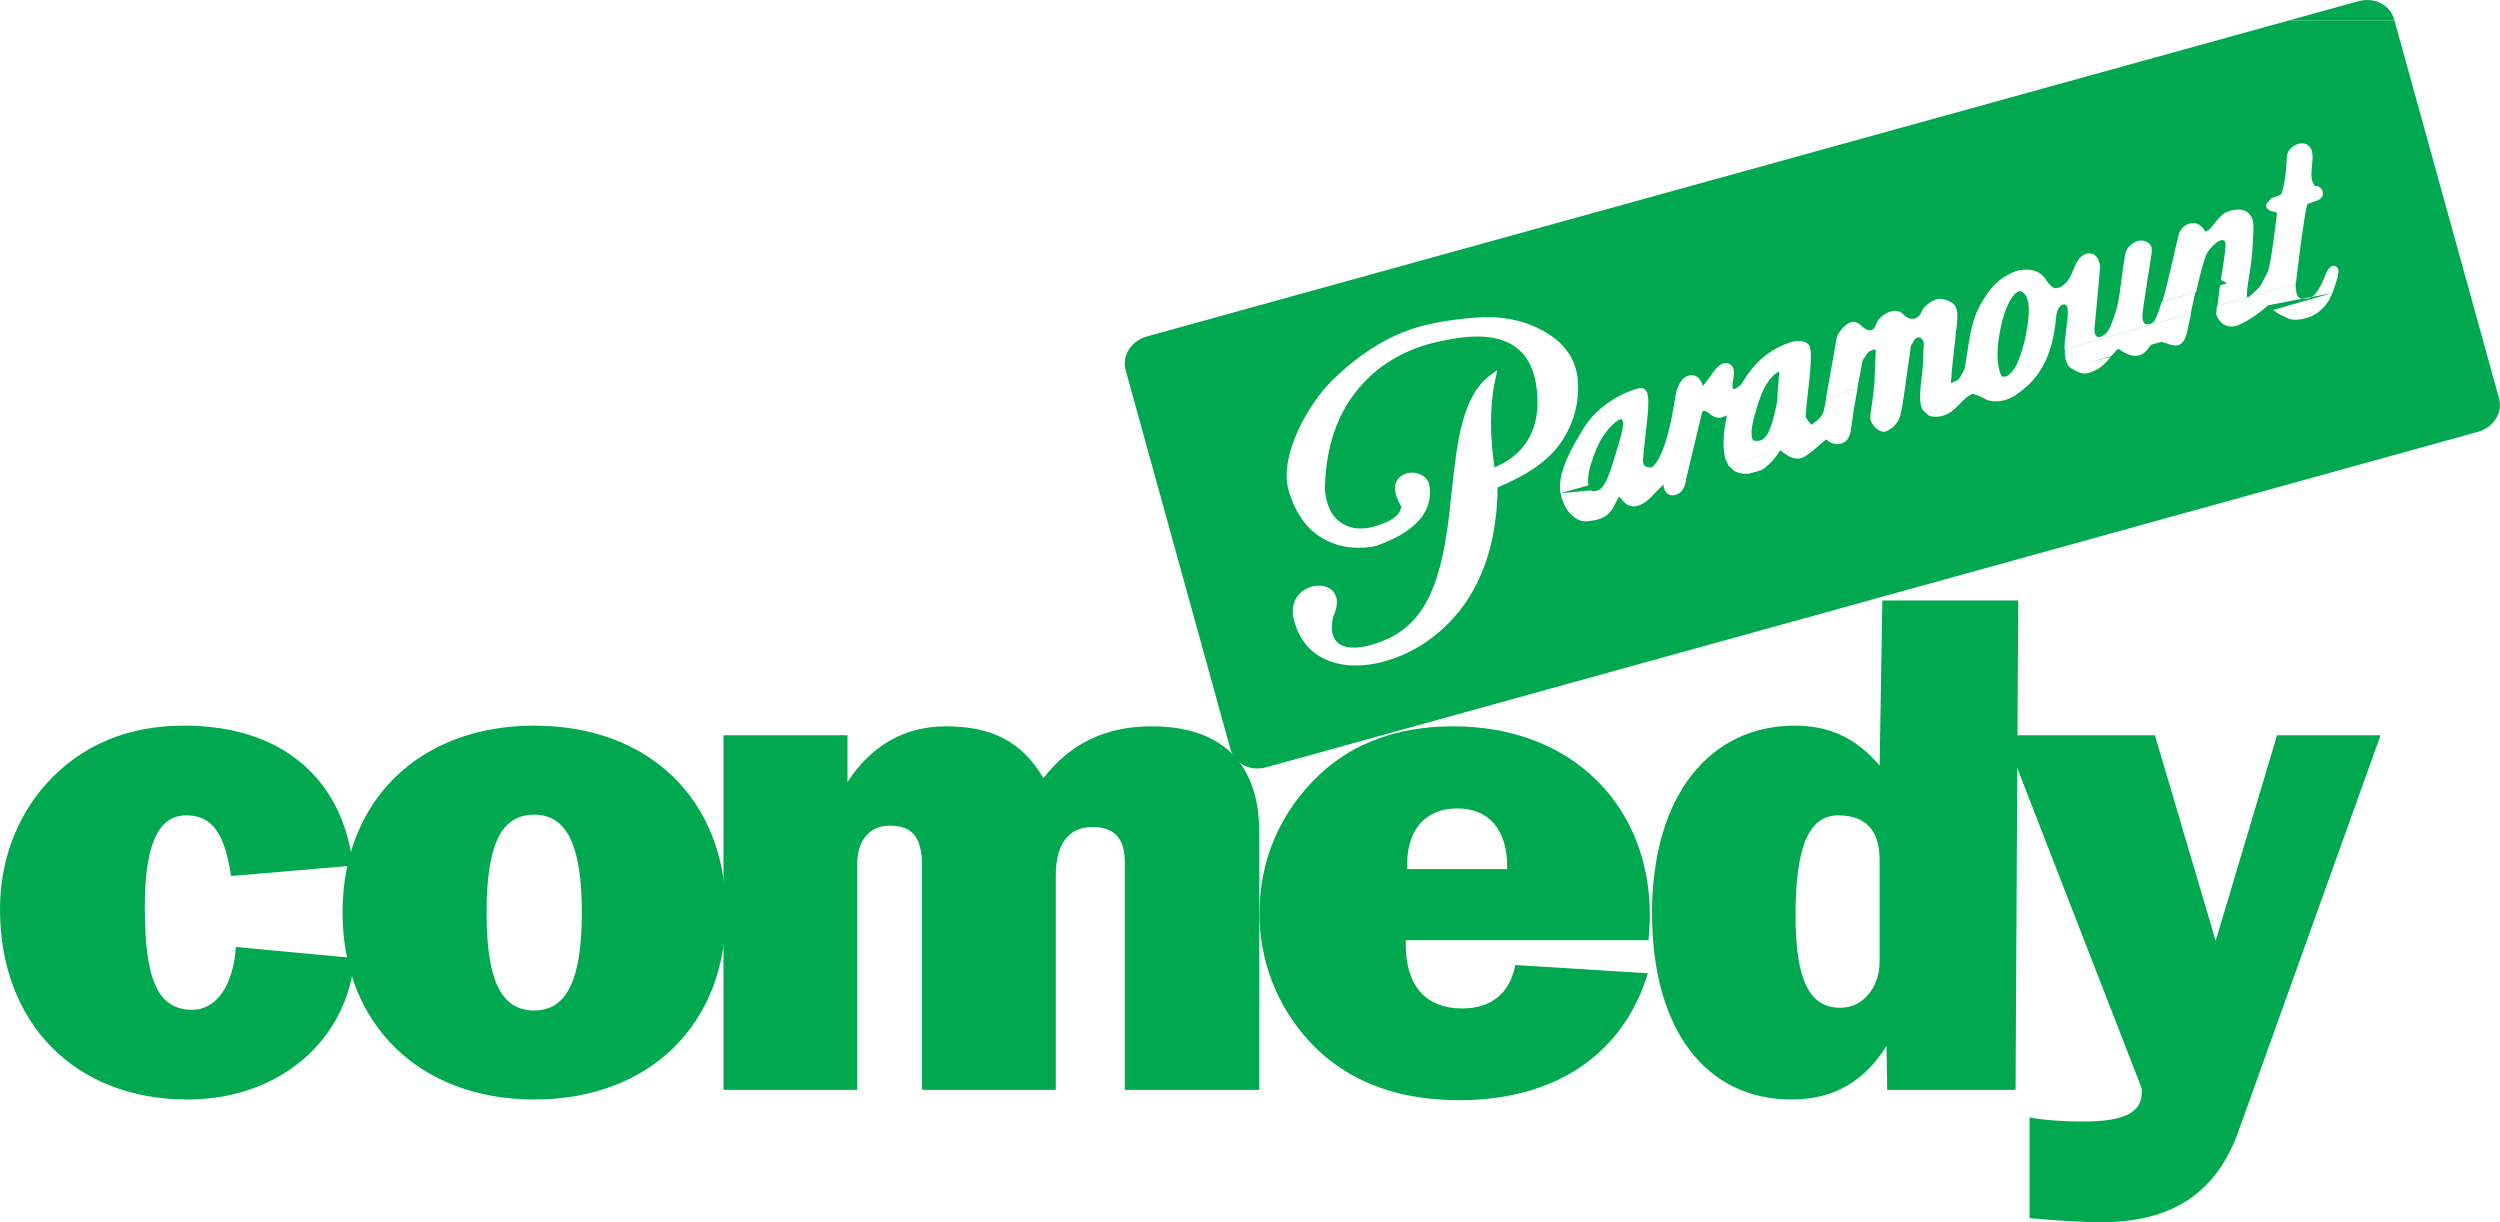
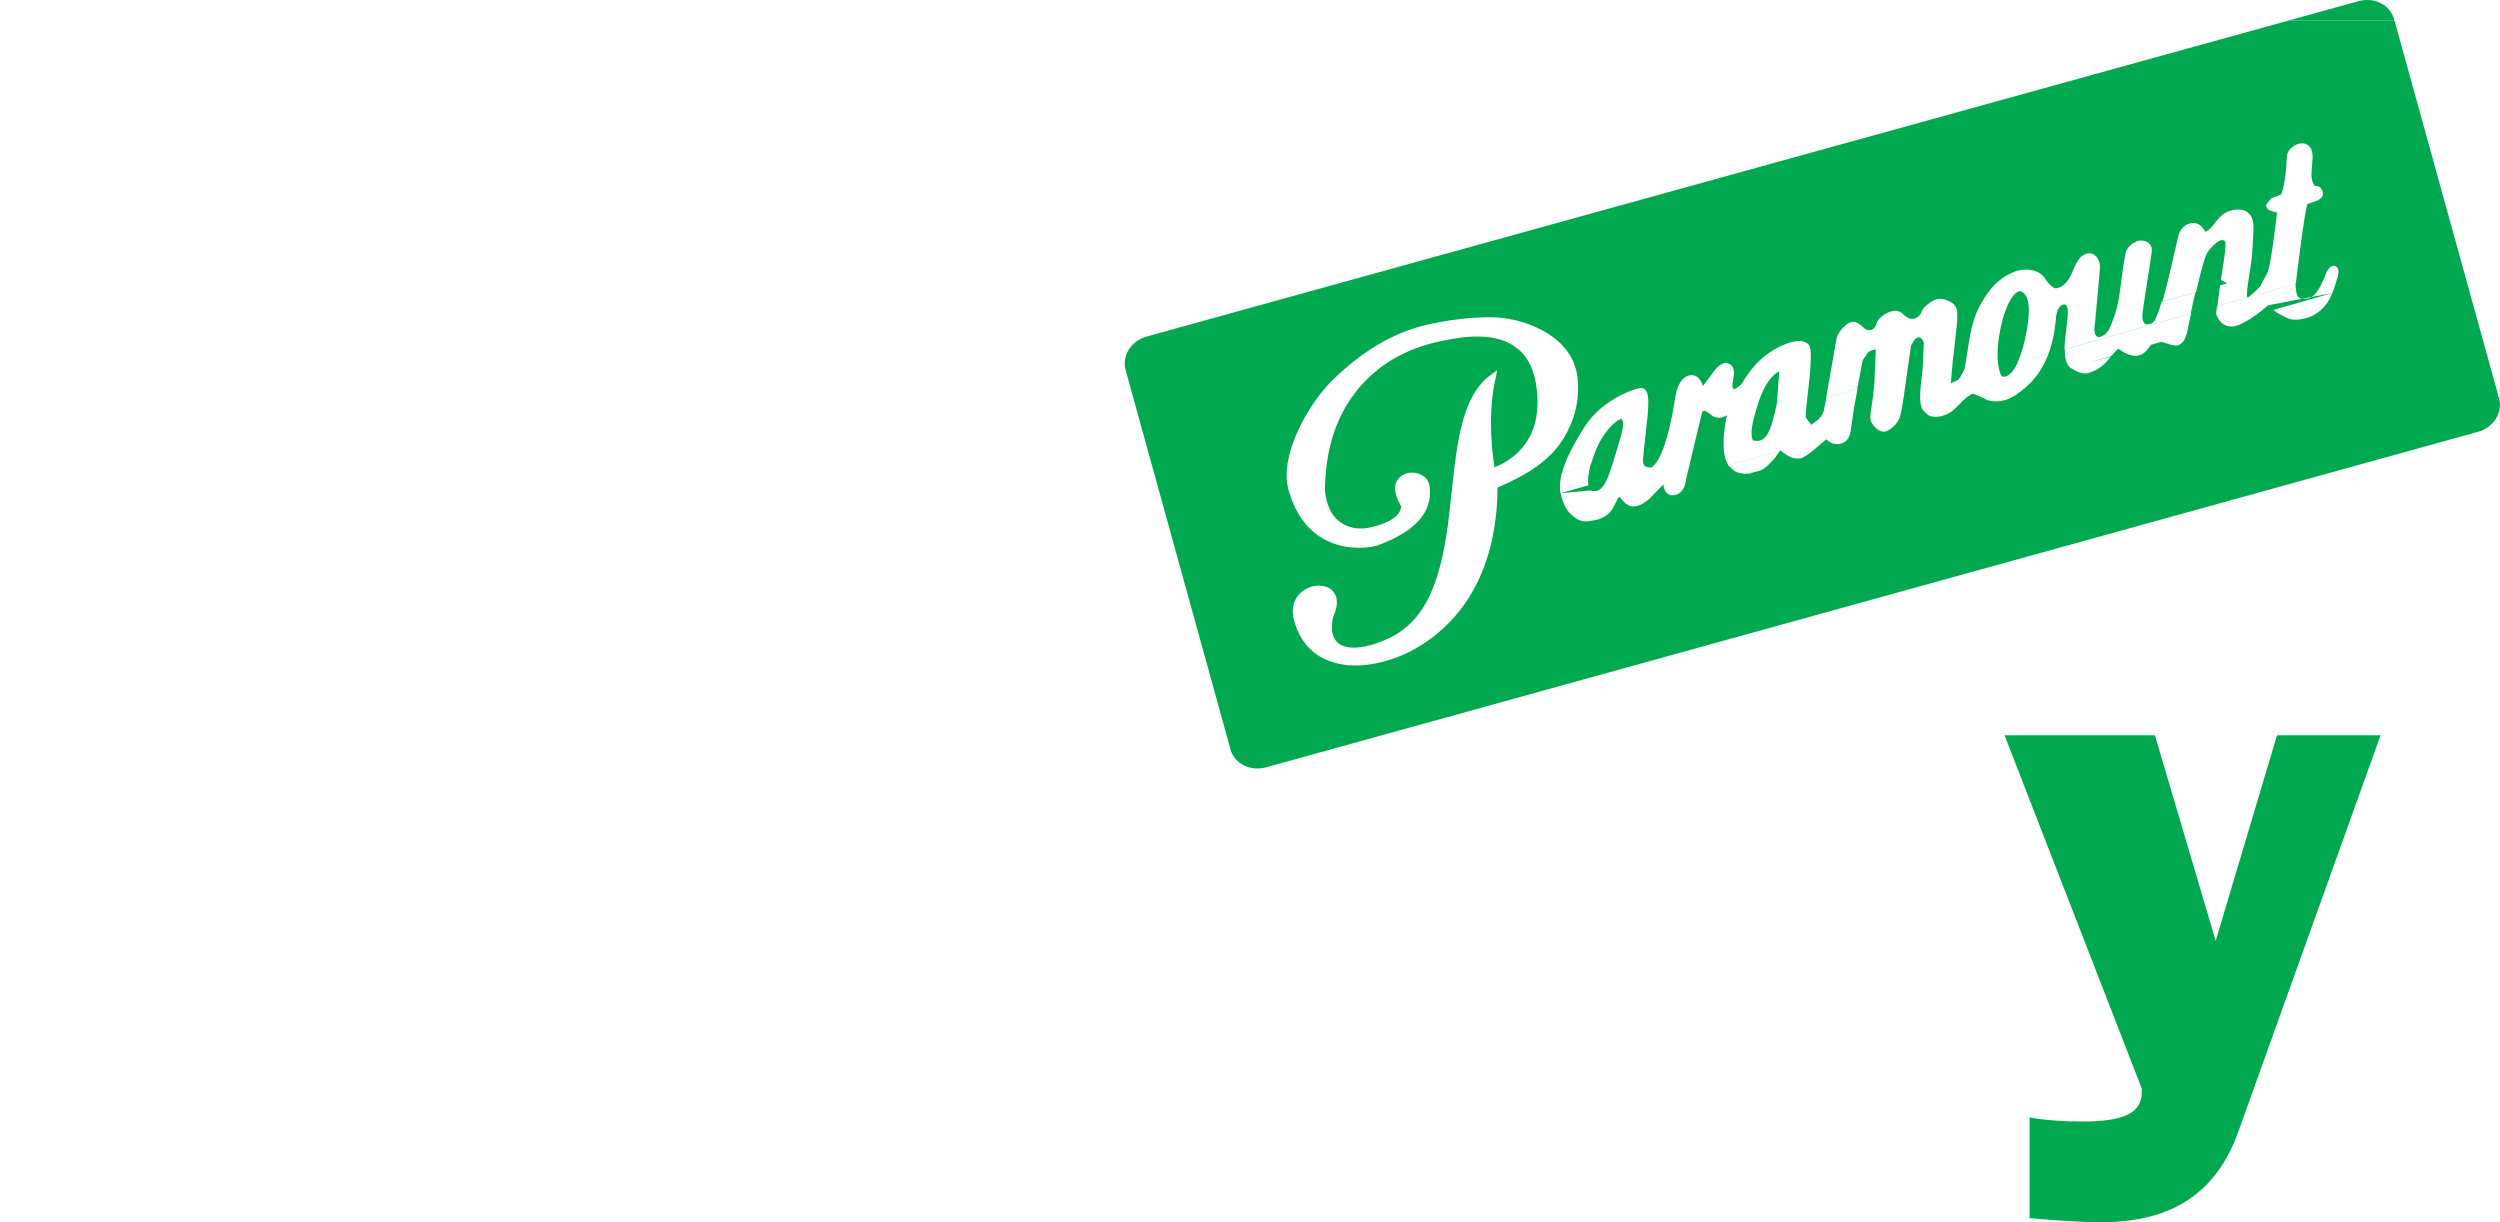
<svg xmlns="http://www.w3.org/2000/svg" xmlns:ns1="http://www.inkscape.org/namespaces/inkscape" width="585" height="286" id="svg2" version="1.1">
  <g ns1:label="Layer 1" ns1:groupmode="layer" id="layer1" transform="translate(4.954,-281.814)">
-     <path d="m 38.598,472.603 c -6.59,0 -9.665,7.089 -9.665,21.287 0,16.634 2.736,24.222 11.123,24.222 5.372,0 9.565,-5.332 10.184,-14.697 l 27.776,2.596 c -1.617,19.37 -17.772,33.088 -39.059,33.088 -26.319,0 -43.911,-17.772 -43.911,-44.55 0,-14.198 6.15,-26.638 16.474,-34.546 7.408,-5.651 16.294,-8.387 26.638,-8.387 22.425,0 36.962,11.941 39.518,32.749 l -28.555,2.436 c -1.478,-9.685 -4.233,-14.198 -10.523,-14.198" id="path883" style="fill:#00a94f" />
-     <path d="m 131.193,495.367 c 0,-15.516 -3.395,-22.924 -11.162,-22.924 -7.908,0 -11.123,7.408 -11.123,22.924 0,15.476 3.215,22.904 11.123,22.904 7.768,0 11.162,-7.428 11.162,-22.904 m -55.992,0 c 0,-26.319 18.072,-43.751 44.85,-43.751 26.998,0 44.87,17.433 44.87,43.751 0,26.139 -17.892,43.731 -44.87,43.731 -26.778,0 -44.85,-17.592 -44.85,-43.731 z" id="path885" style="fill:#00a94f" />
-     <path d="m 264.544,451.776 c 16.294,0 25.18,8.547 25.18,24.861 V 536.842 H 258.254 v -53.097 c 0,-5.831 -2.416,-8.407 -7.608,-8.407 -5.451,0 -8.547,3.874 -8.547,11.302 v 50.201 h -31.291 v -52.318 c 0,-6.61 -2.097,-9.505 -7.588,-9.505 -4.533,0 -7.588,3.215 -7.588,9.046 v 52.777 h -31.291 v -82.97 h 29.014 v 10.963 c 5.491,-8.547 13.419,-13.06 22.924,-13.06 10.823,0 17.912,3.554 22.924,12.121 6.29,-8.087 14.517,-12.121 25.34,-12.121" id="path887" style="fill:#00a94f" />
-     <path d="m 347.733,485.183 v -0.479 c 0,-8.886 -4.353,-13.718 -11.801,-13.718 -7.089,0 -11.602,4.832 -11.602,12.9 v 1.298 h 23.403 m -11.143,54.075 c -12.261,0 -22.265,-3.075 -30.193,-9.206 -10.484,-8.227 -16.634,-20.987 -16.634,-34.366 0,-12.92 5.012,-24.062 14.038,-32.609 7.908,-7.428 18.411,-11.302 31.311,-11.302 27.916,0 46.008,18.731 46.008,44.231 0,1.757 -0.16,3.714 -0.32,5.811 h -56.811 v 0.959 c 0,9.685 4.653,15.016 13.219,15.016 6.789,0 11.143,-3.554 12.421,-10.164 l 31.011,1.937 c -5.631,18.711 -21.446,29.693 -44.051,29.693 z" id="path889" style="fill:#00a94f" />
-     <path d="m 425.192,472.603 c -7.069,0 -9.984,7.748 -9.984,23.403 0,14.517 2.915,21.626 10.484,21.626 5.152,0 9.186,-4.533 9.186,-10.983 v -23.563 c 0,-6.949 -3.215,-10.484 -9.685,-10.484 m 41.495,64.239 H 436.654 L 436.494,526.518 c -5.152,8.387 -12.421,12.58 -22.265,12.58 -19.849,0 -32.609,-16.135 -32.609,-43.592 0,-27.597 13.559,-43.891 33.408,-43.891 8.087,0 14.377,2.915 19.849,9.345 l 0.639,-38.639 h 31.79 l -0.619,114.52 z" id="path891" style="fill:#00a94f" />
    <path d="m 469.922,543.292 c 3.534,0.639 7.728,0.959 12.58,0.959 9.206,0 13.718,-1.917 13.718,-6.769 v -0.959 l -32.11,-82.65 h 35.185 l 14.218,48.105 14.357,-48.105 h 24.222 l -33.248,92.655 c -5.172,14.517 -15.655,21.287 -32.11,21.287 -4.034,0 -9.525,-0.319 -16.774,-0.958 v -23.563" id="path893" style="fill:#00a94f" />
    <path clip-rule="evenodd" d="m 504.567,362.636 c 1.178,-0.26 1.817,-1.498 2.097,-2.516 l -5.871,1.677 c 1.218,0.32 2.756,1.038 3.774,0.839 m -82.69,15.016 c -0.14,0.679 -0.419,1.438 -1.438,2.396 l -1.558,1.178 -1.298,-1.737 c -0.02,-0.2 0.08,-1.897 0.24,-3.335 1.078,-9.026 1.318,-12.84 0.379,-13.778 -1.418,-1.318 -3.874,-0.899 -7.129,0.759 -3.814,1.977 -6.23,4.733 -8.367,8.287 -0.439,0.779 -1.717,1.478 -1.937,1.438 -0.439,-0.28 -0.399,-1.018 -0.16,-2.217 0.24,-1.318 0.539,-3.115 -1.138,-3.774 -1.697,-0.659 -3.235,1.538 -4.573,3.475 l -1.378,1.797 c -0.04,-0.14 -0.639,-2.536 -2.596,-2.536 -1.058,0 -2.516,0.559 -3.435,3.295 -0.439,1.398 -0.579,2.796 -0.599,2.955 -0.719,4.373 -1.478,7.488 -2.236,9.745 -1.198,3.734 -2.376,5.012 -3.095,5.571 l 4.253,-1.218 -4.253,1.218 c -1.518,0.14 -2.177,-0.419 -2.037,-1.917 l 0.2,-2.236 0.379,-3.475 c 0.799,-6.949 1.198,-10.464 -0.779,-10.923 -0.759,-0.16 -3.355,0.759 -5.671,2.017 -2.376,1.298 -5.691,3.614 -7.908,7.189 -2.895,4.633 -4.473,7.868 -5.192,10.663 l 6.729,-1.937 c 0.339,-1.078 0.759,-2.336 1.338,-3.754 1.657,-3.914 4.353,-6.49 5.751,-6.969 1.078,0.659 0.24,3.175 -1.298,8.307 -0.939,3.095 -1.518,4.792 -2.097,6.051 -1.078,2.236 -2.157,2.915 -3.814,2.376 l -6.909,0.679 c 0.22,1.478 0.799,2.856 1.717,4.173 l 9.525,-2.716 -9.525,2.716 c 1.737,2.097 3.295,2.596 4.852,2.336 1.238,-0.16 4.473,-0.339 5.951,-3.634 l 1.098,-2.097 c 0.739,0.359 1.538,2.736 4.153,2.217 2.137,-0.459 3.974,-2.756 3.974,-2.756 l 2.276,-2.296 c 0,0 0.14,2.955 2.656,2.476 2.496,-0.479 2.656,-3.714 2.656,-3.714 l 1.298,-5.431 1.198,-5.012 -4.134,1.178 4.134,-1.178 1.318,-5.412 c 1.338,-0.919 2.316,2.895 5.771,0.879 0,0 -0.28,1.078 -0.499,2.656 l 1.358,-0.399 -1.358,0.399 c -0.2,1.358 -0.359,3.095 -0.3,4.733 0.04,1.038 0.18,2.057 0.439,2.915 l 0.679,1.438 12.141,-3.475 c 1.158,0.679 2.356,2.157 4.673,1.837 1.637,-0.22 5.891,-4.533 6.15,-4.433 0,0 1.238,1.498 3.375,0.978 1.617,-0.399 2.137,-1.937 2.296,-3.075 l -9.026,2.576 9.026,-2.576 0.699,-4.872 0.879,-4.912 -7.289,2.077 -0.539,2.816 z m -11.043,-1.438 -0.459,2.037 c -0.579,2.436 -1.118,4.114 -1.777,5.172 -0.859,1.438 -1.877,1.797 -3.355,1.438 -0.419,-0.958 -0.559,-2.117 0.2,-5.172 0.3,-1.118 0.659,-2.436 1.198,-4.054 1.458,-4.433 3.594,-6.49 4.753,-6.909 l -0.559,7.488 z m 87.203,-32.03 0.519,-3.415 c 0.12,-1.058 -0.28,-1.677 -0.639,-2.017 -0.859,-0.739 -2.157,-0.699 -2.416,-0.619 -0.32,0.06 -2.816,0.899 -3.175,3.315 -1.258,7.528 -1.178,10.504 -2.476,14.138 l 6.729,-1.897 1.458,-9.505 z m -137.864,53.057 6.55,-1.857 c -0.16,-1.118 -0.06,-2.696 0.499,-4.812 l -6.749,1.917 c -0.419,2.157 -0.499,3.495 -0.3,4.753 z m 40.816,-5.152 c 1.617,0.819 3.335,0.559 3.395,0.539 2.816,-0.859 2.716,-0.439 4.613,-2.177 1.218,-1.118 2.077,-2.416 2.576,-3.215 l -12.141,3.475 1.558,1.378 z m 78.517,-24.222 c 1.258,0.719 2.636,1.637 4.094,1.258 2.596,-0.659 4.153,-2.256 5.332,-3.814 l -4.633,1.178 4.753,-1.338 1.597,-1.757 c 0.06,0 0.639,0.439 1.418,0.899 0.998,0.519 2.316,1.018 3.514,0.679 1.578,-0.439 2.077,-1.637 2.796,-2.476 l 2.436,-0.699 5.891,-1.677 1.058,-4.972 -29.534,8.427 c -0.06,1.797 0.22,3.475 1.278,4.293 z m 20.747,-13.439 c -0.839,1.957 -0.919,2.856 -2.177,3.215 -1.278,0.359 -1.717,-0.499 -1.717,-1.897 0,-0.24 0.1,-0.998 0.24,-2.057 l -6.729,1.897 c -0.998,2.676 -1.358,4.094 -2.875,4.852 -1.737,0.919 -1.817,-0.958 -1.877,-1.498 l 0.2,-2.037 0.619,-6.63 0.539,-6.011 c 0,-0.02 -0.1,-1.897 -1.258,-2.756 -0.379,-0.3 -1.018,-0.579 -1.977,-0.32 -1.757,0.519 -2.536,2.476 -3.295,4.373 -0.519,1.278 -1.138,2.217 -1.877,2.796 -0.599,0.499 -0.699,0.659 -1.797,0.899 -1.138,0.26 -2.736,-2.356 -2.736,-2.356 -2.197,-3.075 -6.67,-1.677 -6.709,-1.657 -3.235,1.198 -5.531,3.195 -7.488,6.37 -1.717,2.816 -2.736,4.912 -3.614,10.523 l -0.519,3.335 -0.419,2.536 c 0,0 -0.659,1.617 -1.518,2.676 l 3.175,-0.899 -3.195,0.919 -1.697,0.779 c 0.06,-1.038 0.22,-2.955 0.439,-5.092 l 0.959,-8.587 c 0.399,-4.054 -0.2,-4.912 -2.456,-5.771 -2.057,-0.799 -3.455,0.1 -5.152,1.677 -0.819,0.759 -0.519,1.877 -2.037,2.556 -1.518,0.659 -2.796,-0.799 -3.095,-1.098 -1.178,-1.138 -3.714,-0.699 -5.591,1.438 -0.619,0.679 -0.519,2.376 -2.057,2.476 -1.538,0.1 -2.177,-2.097 -4.014,-1.957 -1.398,0.1 -3.514,2.436 -3.754,3.914 l -0.659,3.774 -1.777,10.024 7.289,-2.077 1.258,-6.65 1.318,-1.897 c 1.258,-0.779 1.697,-0.619 1.757,-0.559 l -0.339,7.948 2.676,-0.739 -2.676,0.759 c -0.2,2.177 -0.359,3.495 -0.579,4.832 l 5.012,-1.438 -5.012,1.438 c -0.339,2.097 -0.479,3.035 -0.26,3.854 1.058,2.157 2.436,2.596 3.295,2.536 0,0 2.576,-0.699 3.574,-3.614 0.359,-1.318 0.579,-2.935 0.899,-4.912 l 0.679,-4.852 0.978,-6.809 0.899,-1.478 c 1.558,-1.298 2.097,0.919 2.097,0.919 -0.26,3.914 -0.14,4.393 -0.32,6.33 -0.26,2.217 -0.419,3.554 -0.499,4.773 -0.04,0.919 -0.08,1.757 0,2.596 0.06,0.819 0.28,1.438 0.539,1.937 l 1.358,1.278 c 1.797,0.859 4.293,-0.02 5.451,-0.939 1.158,-0.899 2.376,-2.356 3.455,-3.275 l 1.338,-0.859 c 2.117,0.519 3.115,1.398 3.714,1.558 4.094,1.098 7.129,-1.777 7.628,-2.097 1.318,-0.958 2.416,-2.037 3.355,-3.195 1.418,-1.737 2.416,-3.654 3.135,-5.531 l -7.229,2.037 c -1.378,2.975 -2.836,3.514 -3.674,3.175 -0.3,-0.419 -0.519,-1.078 -0.699,-1.917 -0.26,-1.178 -0.379,-2.736 -0.26,-4.593 0.08,-1.358 0.28,-2.875 0.619,-4.533 1.418,-7.029 3.834,-9.245 4.832,-8.826 2.296,0.879 2.117,5.392 1.118,10.244 l -0.28,1.318 3.455,-0.978 -3.455,0.978 c -0.539,2.217 -1.118,3.914 -1.677,5.132 l 7.229,-2.057 c 0.679,-1.757 1.098,-3.495 1.358,-5.032 0.28,-1.637 0.419,-3.015 0.499,-4.034 0.08,-0.499 0.479,-2.456 1.837,-2.536 1.358,-0.08 0.759,3.554 0.579,5.132 -0.22,1.977 -0.499,3.754 -0.499,5.392 l 29.534,-8.427 1.098,-4.952 -7.908,2.236 -0.599,1.997 z m 36.463,-29.114 c -1.258,-1.617 -0.679,-3.455 -0.519,-6.47 0.14,-3.814 -2.616,-3.495 -2.636,-3.475 -1.138,-0.04 -3.335,1.178 -3.395,3.215 -0.26,6.53 -1.318,8.666 -1.318,8.666 0,0 -0.379,0.379 -2.256,0.899 l -1.278,1.498 c -0.04,0.319 0.04,1.058 1.018,1.498 l 1.538,0.419 c 0,0 -1.258,11.123 -2.117,13.818 l 3.754,-1.078 -3.774,1.078 c -0.659,1.198 -1.657,3.235 -1.877,3.554 -1.178,1.078 -2.616,2.616 -2.935,2.416 -0.28,-0.22 0.1,-3.135 0.339,-4.393 0.919,-5.651 0.819,-6.31 1.038,-10.164 0.08,-2.117 0.26,-3.914 -1.178,-5.192 -0.998,-0.899 -2.816,-1.018 -4.713,-0.3 -1.478,0.579 -2.396,1.797 -3.215,2.856 -0.699,0.879 -1.378,1.717 -2.117,1.857 -1.158,-2.097 -2.516,-2.097 -3.295,-1.977 -2.276,0.379 -2.915,2.596 -2.935,2.696 -1.937,8.307 -2.915,12.84 -3.834,15.695 l 7.908,-2.256 c 0.879,-3.874 1.897,-7.868 2.556,-9.086 0.839,-1.478 3.395,-4.054 4.233,-2.736 0.419,0.659 -0.459,5.451 -0.978,8.966 l 1.498,0.779 -1.697,0.479 -0.619,4.852 18.351,-5.232 0.599,-4.832 c 1.218,-9.805 1.777,-12.56 2.097,-13.798 l 2.456,-0.879 c 0.659,-0.379 1.418,-0.779 1.118,-2.097 -0.339,-1.198 -1.338,-1.258 -1.817,-1.278 z m 2.576,20.588 c -2.376,6.21 -4.054,5.711 -5.012,5.831 -1.238,0.14 -1.677,-0.659 -1.797,-1.138 -0.14,-0.539 -0.26,-1.597 -0.3,-2.396 l -18.371,5.232 c -0.24,1.897 -0.16,2.057 -0.04,2.276 0.399,0.939 0.958,1.558 1.518,1.957 l 7.728,-2.197 c 1.597,-1.158 2.756,-2.217 2.776,-2.217 l 15.036,-2.875 c 0.659,-1.717 1.158,-3.634 1.218,-3.674 l 0.22,-1.378 c -0.14,-1.757 -2.037,-1.957 -2.975,0.579 z m -20.947,12.141 c 1.538,-0.479 3.255,-1.578 4.673,-2.576 l -7.728,2.197 c 1.018,0.639 2.157,0.659 3.055,0.379 z m 10.504,-2.516 c 1.657,0.739 2.276,1.677 5.911,0.699 1.917,-0.479 3.954,-1.937 5.312,-4.253 l 0.759,-1.597 -13.858,3.974 c 0.519,0.399 1.158,0.859 1.877,1.178 z m -165.221,22.565 c 0.639,-2.496 0.839,-5.112 0.579,-7.808 -0.419,-3.814 -2.376,-7.109 -5.751,-9.585 -3.055,-2.236 -7.109,-3.934 -11.881,-4.493 -4.792,-0.559 -12.84,0.399 -18.132,1.717 -7.069,1.717 -14.597,5.851 -22.005,13.259 -2.177,2.197 -5.372,6.35 -7.688,11.462 -1.737,3.854 -3.534,9.385 -2.117,14.098 1.158,3.874 2.915,6.929 5.312,9.146 1.957,1.777 4.253,2.975 6.869,3.614 4.273,1.038 7.948,0.14 8.427,0 5.252,-1.897 8.866,-4.293 10.763,-7.109 1.378,-2.037 1.897,-4.253 1.558,-6.809 -0.18,-1.418 -1.178,-2.536 -2.716,-2.995 -1.757,-0.499 -3.694,0.04 -4.653,1.318 -1.098,1.418 -0.978,3.495 0.699,6.33 0.04,1.058 -0.659,3.395 -6.909,4.932 -2.915,0.719 -5.631,0.22 -7.668,-1.438 -3.275,-2.636 -3.235,-7.728 -3.235,-7.788 0.26,-11.043 3.714,-19.41 10.104,-25.64 5.751,-5.591 12.52,-7.668 16.055,-8.447 3.475,-0.719 12.46,-3.015 18.271,1.038 2.636,1.837 4.293,4.713 4.932,8.567 2.376,14.338 -6.889,18.551 -9.685,19.709 -1.977,-13 0.26,-20.807 0.32,-21.087 l 0.32,-1.657 -1.518,1.118 c -6.729,4.872 -7.888,15.735 -9.126,27.257 -0.699,6.789 -1.478,13.798 -3.415,19.849 -1.018,3.235 -2.256,5.891 -3.834,8.147 -1.737,2.496 -3.834,4.413 -6.37,5.811 -1.518,0.879 -4.273,1.857 -5.132,2.097 -3.774,1.078 -6.69,0.819 -8.167,-0.739 -2.017,-2.117 -0.719,-6.09 -0.719,-6.09 1.158,-2.556 0.998,-4.693 -0.419,-5.991 -1.458,-1.338 -4.153,-1.398 -6.27,-0.14 -1.058,0.619 -1.877,1.518 -2.356,2.576 -0.539,1.218 -0.659,2.596 -0.339,4.153 0.899,3.954 2.975,7.009 6.011,8.866 3.874,2.336 9.186,2.975 15.596,1.138 6.35,-1.817 11.622,-5.431 15.795,-10.024 3.315,-3.634 5.911,-8.167 7.688,-13.399 2.596,-7.708 2.656,-15.276 2.636,-17.153 7.448,-3.175 11.941,-6.37 14.877,-10.583 1.518,-2.256 2.636,-4.693 3.295,-7.229 z m 191.739,-91.437 24.462,88.401 c 0.919,3.335 -1.318,6.829 -5.012,7.828 l -283.495,78.477 c -3.674,1.018 -7.408,-0.839 -8.327,-4.153 l -24.561,-88.821 c -0.919,-3.315 1.298,-6.829 5.012,-7.848 l 267.001,-73.884 h 24.921 z" id="path895" style="fill:#00a94f;fill-rule:evenodd" />
    <path clip-rule="evenodd" d="m 530.427,286.655 16.474,-4.553 c 3.714,-1.038 7.408,0.819 8.327,4.134 l 0.14,0.419 h -24.941" id="path897" style="fill:#00a94f;fill-rule:evenodd" />
  </g>
</svg>